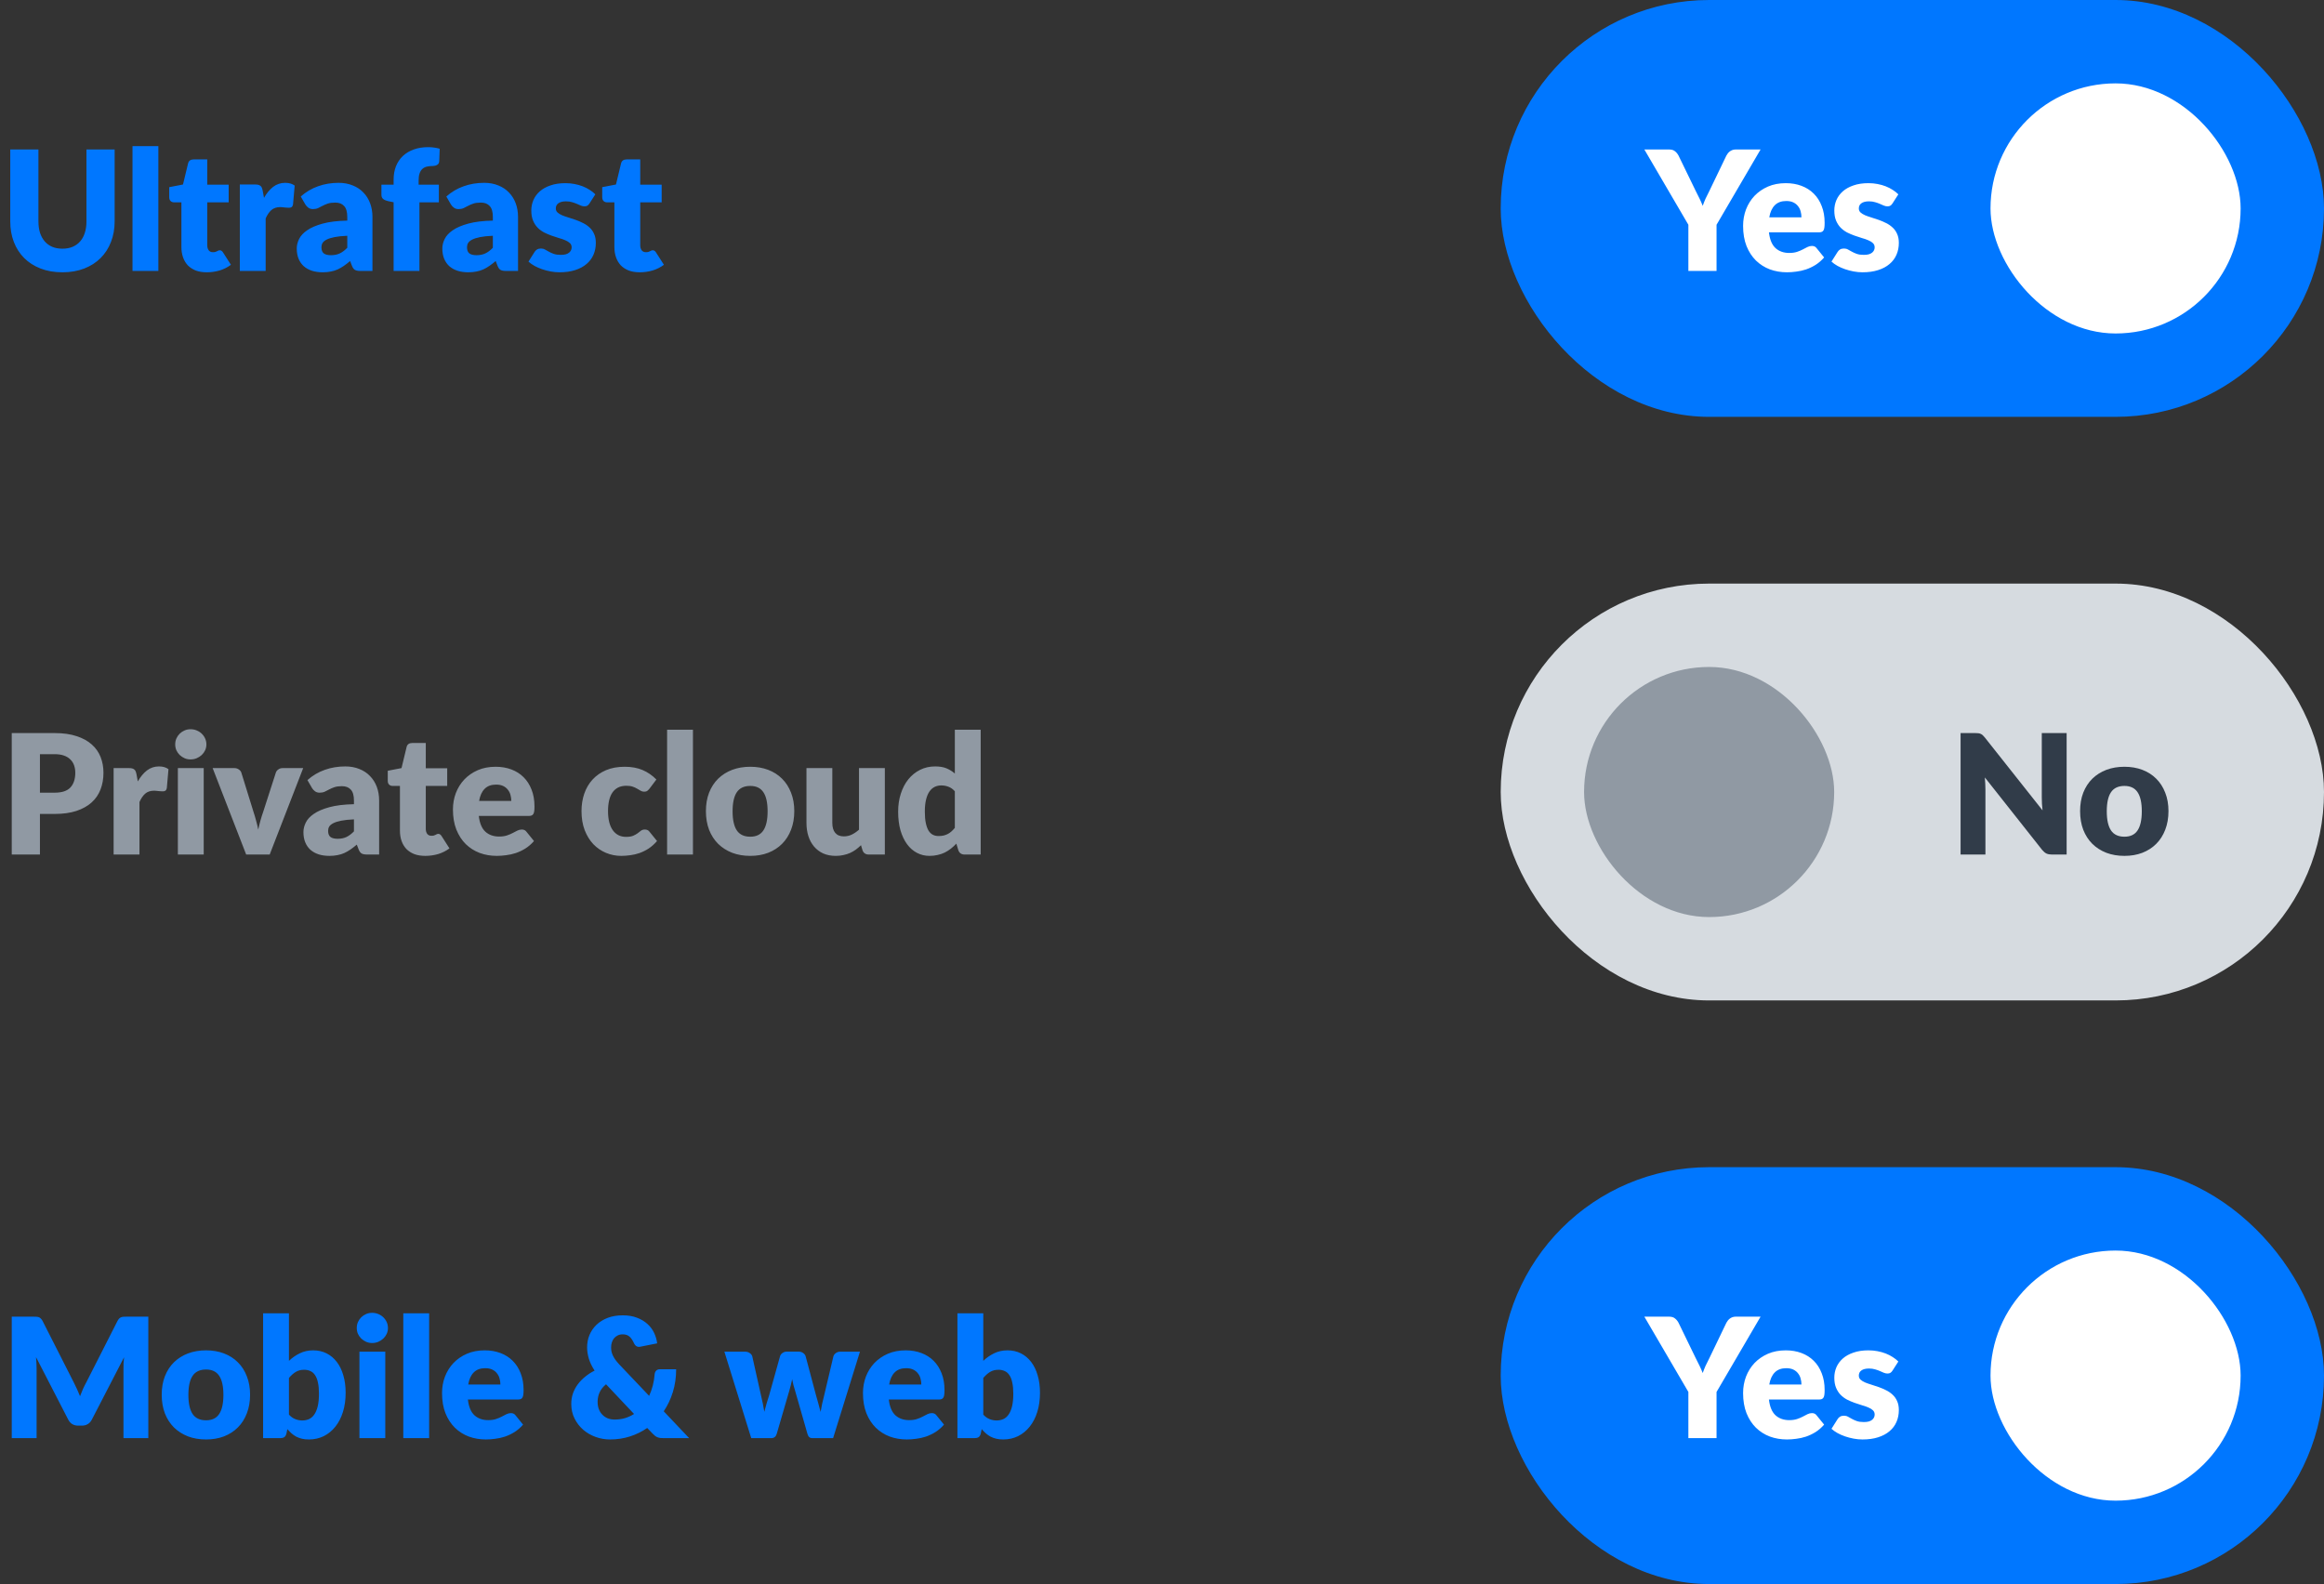
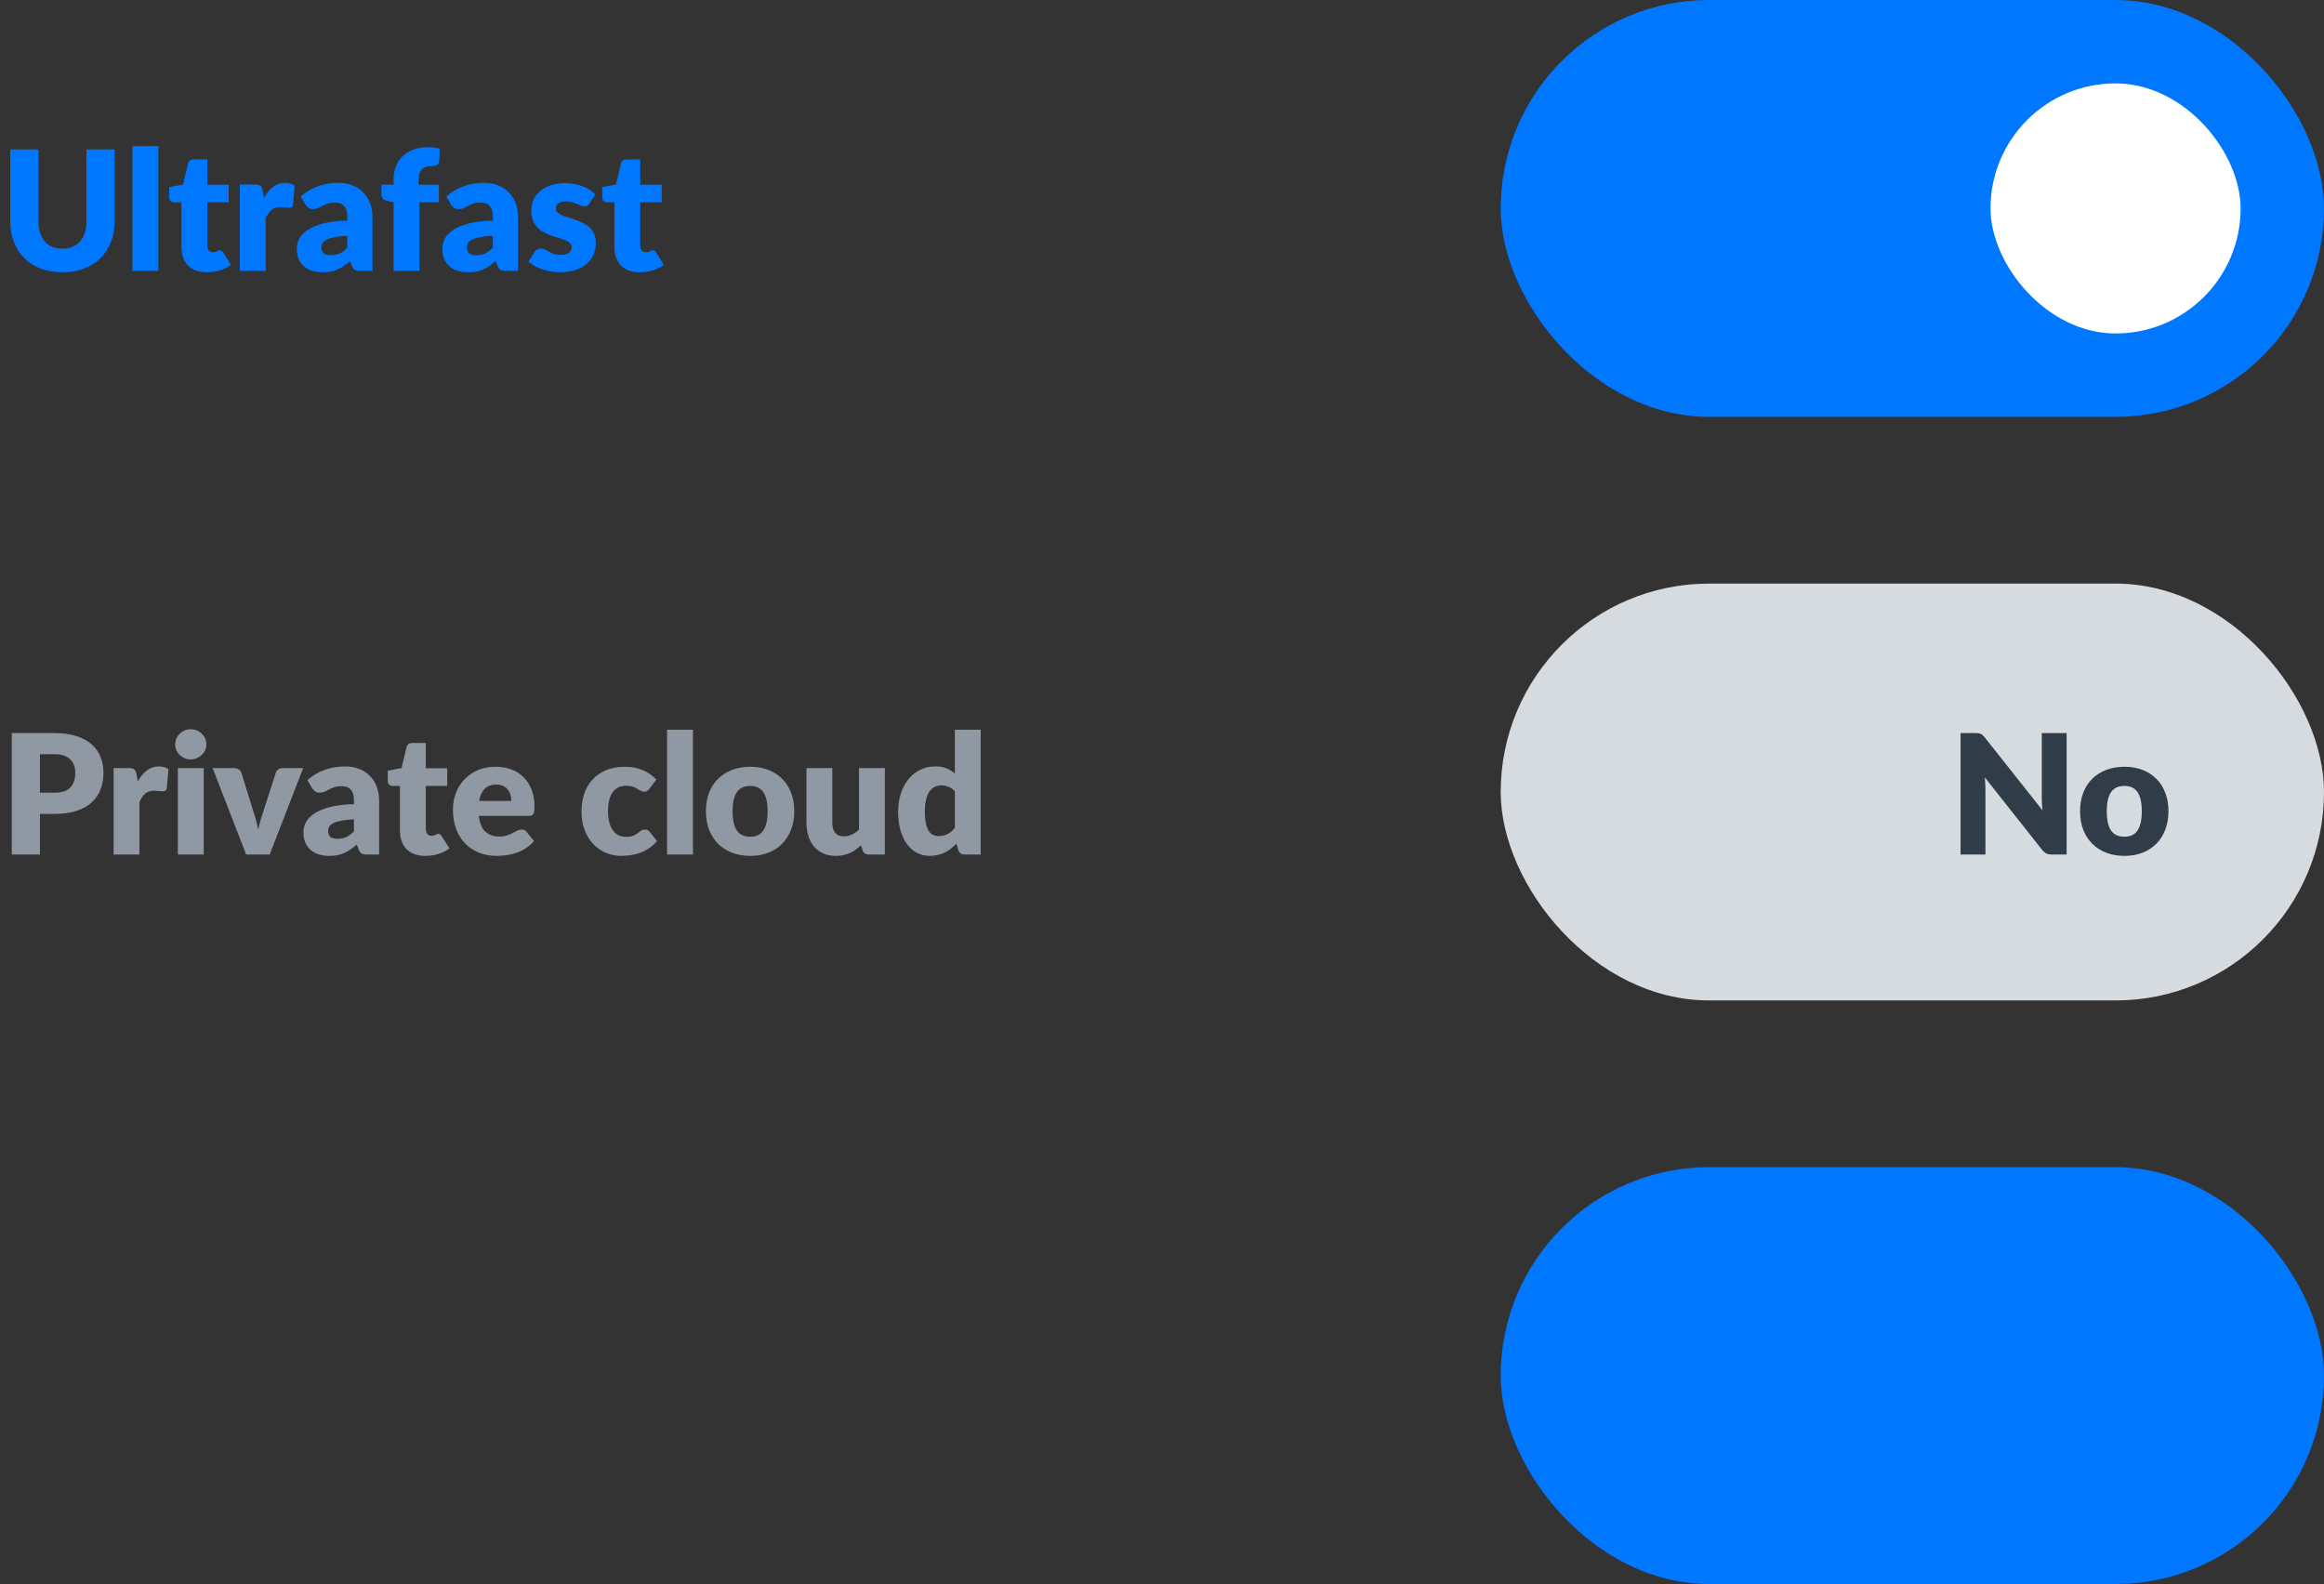
<svg xmlns="http://www.w3.org/2000/svg" width="223" height="152" viewBox="0 0 223 152" fill="none">
  <rect x="0" y="0" width="223" height="152" fill="#333333" stroke="none" />
  <g clip-path="url(#clip0_258_158)">
    <path d="M5.992 23.864C6.355 23.864 6.677 23.805 6.96 23.688C7.248 23.565 7.491 23.392 7.688 23.168C7.885 22.944 8.035 22.672 8.136 22.352C8.243 22.027 8.296 21.659 8.296 21.248V14.344H11V21.248C11 21.963 10.883 22.619 10.648 23.216C10.419 23.813 10.088 24.328 9.656 24.76C9.224 25.192 8.699 25.528 8.08 25.768C7.461 26.008 6.765 26.128 5.992 26.128C5.213 26.128 4.515 26.008 3.896 25.768C3.277 25.528 2.752 25.192 2.32 24.76C1.888 24.328 1.557 23.813 1.328 23.216C1.099 22.619 0.984 21.963 0.984 21.248V14.344H3.688V21.24C3.688 21.651 3.739 22.019 3.84 22.344C3.947 22.664 4.099 22.939 4.296 23.168C4.493 23.392 4.733 23.565 5.016 23.688C5.304 23.805 5.629 23.864 5.992 23.864ZM15.195 14.024V26H12.715V14.024H15.195ZM19.839 26.128C19.445 26.128 19.095 26.072 18.791 25.96C18.493 25.843 18.239 25.68 18.031 25.472C17.829 25.259 17.674 25.003 17.567 24.704C17.461 24.405 17.407 24.072 17.407 23.704V19.416H16.703C16.575 19.416 16.466 19.376 16.375 19.296C16.285 19.211 16.239 19.088 16.239 18.928V17.96L17.559 17.704L18.047 15.68C18.111 15.424 18.293 15.296 18.591 15.296H19.887V17.72H21.943V19.416H19.887V23.536C19.887 23.728 19.933 23.888 20.023 24.016C20.119 24.139 20.255 24.2 20.431 24.2C20.522 24.2 20.597 24.192 20.655 24.176C20.719 24.155 20.773 24.133 20.815 24.112C20.863 24.085 20.906 24.064 20.943 24.048C20.986 24.027 21.034 24.016 21.087 24.016C21.162 24.016 21.221 24.035 21.263 24.072C21.311 24.104 21.359 24.157 21.407 24.232L22.159 25.408C21.839 25.648 21.479 25.829 21.079 25.952C20.679 26.069 20.266 26.128 19.839 26.128ZM25.332 18.984C25.588 18.536 25.881 18.184 26.212 17.928C26.548 17.672 26.932 17.544 27.364 17.544C27.737 17.544 28.041 17.632 28.276 17.808L28.116 19.632C28.089 19.749 28.044 19.829 27.98 19.872C27.921 19.915 27.838 19.936 27.732 19.936C27.689 19.936 27.633 19.933 27.564 19.928C27.494 19.923 27.422 19.917 27.348 19.912C27.273 19.901 27.196 19.893 27.116 19.888C27.041 19.877 26.972 19.872 26.908 19.872C26.545 19.872 26.255 19.968 26.036 20.16C25.823 20.352 25.641 20.619 25.492 20.96V26H23.012V17.704H24.484C24.607 17.704 24.708 17.715 24.788 17.736C24.873 17.757 24.942 17.792 24.996 17.84C25.055 17.883 25.097 17.941 25.124 18.016C25.156 18.091 25.183 18.181 25.204 18.288L25.332 18.984ZM33.323 22.624C32.827 22.645 32.419 22.688 32.099 22.752C31.779 22.816 31.526 22.896 31.339 22.992C31.152 23.088 31.022 23.197 30.947 23.32C30.878 23.443 30.843 23.576 30.843 23.72C30.843 24.003 30.921 24.203 31.075 24.32C31.23 24.432 31.456 24.488 31.755 24.488C32.075 24.488 32.355 24.432 32.595 24.32C32.835 24.208 33.078 24.027 33.323 23.776V22.624ZM28.859 18.856C29.36 18.413 29.915 18.085 30.523 17.872C31.137 17.653 31.793 17.544 32.491 17.544C32.992 17.544 33.443 17.627 33.843 17.792C34.248 17.952 34.59 18.179 34.867 18.472C35.15 18.76 35.366 19.104 35.515 19.504C35.664 19.904 35.739 20.341 35.739 20.816V26H34.603C34.368 26 34.19 25.968 34.067 25.904C33.95 25.84 33.851 25.707 33.771 25.504L33.595 25.048C33.387 25.224 33.187 25.379 32.995 25.512C32.803 25.645 32.603 25.76 32.395 25.856C32.193 25.947 31.974 26.013 31.739 26.056C31.51 26.104 31.254 26.128 30.971 26.128C30.593 26.128 30.248 26.08 29.939 25.984C29.63 25.883 29.366 25.736 29.147 25.544C28.934 25.352 28.768 25.115 28.651 24.832C28.534 24.544 28.475 24.213 28.475 23.84C28.475 23.541 28.55 23.24 28.699 22.936C28.849 22.627 29.107 22.347 29.475 22.096C29.843 21.84 30.339 21.627 30.963 21.456C31.587 21.285 32.374 21.189 33.323 21.168V20.816C33.323 20.331 33.222 19.981 33.019 19.768C32.822 19.549 32.539 19.44 32.171 19.44C31.878 19.44 31.638 19.472 31.451 19.536C31.265 19.6 31.096 19.672 30.947 19.752C30.803 19.832 30.662 19.904 30.523 19.968C30.384 20.032 30.219 20.064 30.027 20.064C29.857 20.064 29.712 20.021 29.595 19.936C29.478 19.851 29.382 19.749 29.307 19.632L28.859 18.856ZM37.769 26V19.408L37.224 19.296C37.038 19.253 36.886 19.187 36.769 19.096C36.657 19.005 36.6 18.872 36.6 18.696V17.72H37.769V17.248C37.769 16.773 37.843 16.344 37.992 15.96C38.147 15.576 38.366 15.248 38.648 14.976C38.937 14.704 39.286 14.493 39.697 14.344C40.107 14.195 40.574 14.12 41.096 14.12C41.299 14.12 41.486 14.133 41.657 14.16C41.827 14.181 42.006 14.219 42.193 14.272L42.145 15.48C42.139 15.565 42.118 15.637 42.081 15.696C42.043 15.749 41.992 15.795 41.928 15.832C41.87 15.864 41.806 15.888 41.736 15.904C41.667 15.92 41.598 15.928 41.529 15.928C41.31 15.928 41.115 15.949 40.944 15.992C40.774 16.035 40.63 16.112 40.513 16.224C40.401 16.331 40.315 16.475 40.257 16.656C40.198 16.832 40.169 17.056 40.169 17.328V17.72H42.112V19.416H40.248V26H37.769ZM47.292 22.624C46.796 22.645 46.388 22.688 46.068 22.752C45.748 22.816 45.495 22.896 45.308 22.992C45.121 23.088 44.99 23.197 44.916 23.32C44.846 23.443 44.812 23.576 44.812 23.72C44.812 24.003 44.889 24.203 45.044 24.32C45.199 24.432 45.425 24.488 45.724 24.488C46.044 24.488 46.324 24.432 46.564 24.32C46.804 24.208 47.047 24.027 47.292 23.776V22.624ZM42.828 18.856C43.329 18.413 43.884 18.085 44.492 17.872C45.105 17.653 45.761 17.544 46.46 17.544C46.961 17.544 47.412 17.627 47.812 17.792C48.217 17.952 48.559 18.179 48.836 18.472C49.118 18.76 49.334 19.104 49.484 19.504C49.633 19.904 49.708 20.341 49.708 20.816V26H48.572C48.337 26 48.158 25.968 48.036 25.904C47.919 25.84 47.82 25.707 47.74 25.504L47.564 25.048C47.356 25.224 47.156 25.379 46.964 25.512C46.772 25.645 46.572 25.76 46.364 25.856C46.161 25.947 45.943 26.013 45.708 26.056C45.478 26.104 45.222 26.128 44.94 26.128C44.561 26.128 44.217 26.08 43.908 25.984C43.599 25.883 43.334 25.736 43.116 25.544C42.903 25.352 42.737 25.115 42.62 24.832C42.502 24.544 42.444 24.213 42.444 23.84C42.444 23.541 42.519 23.24 42.668 22.936C42.817 22.627 43.076 22.347 43.444 22.096C43.812 21.84 44.308 21.627 44.932 21.456C45.556 21.285 46.343 21.189 47.292 21.168V20.816C47.292 20.331 47.191 19.981 46.988 19.768C46.791 19.549 46.508 19.44 46.14 19.44C45.846 19.44 45.606 19.472 45.42 19.536C45.233 19.6 45.065 19.672 44.916 19.752C44.772 19.832 44.63 19.904 44.492 19.968C44.353 20.032 44.188 20.064 43.996 20.064C43.825 20.064 43.681 20.021 43.564 19.936C43.447 19.851 43.35 19.749 43.276 19.632L42.828 18.856ZM56.565 19.52C56.501 19.621 56.432 19.693 56.357 19.736C56.288 19.779 56.197 19.8 56.085 19.8C55.968 19.8 55.85 19.776 55.733 19.728C55.616 19.675 55.488 19.619 55.349 19.56C55.216 19.501 55.064 19.448 54.893 19.4C54.722 19.347 54.528 19.32 54.309 19.32C53.995 19.32 53.752 19.381 53.581 19.504C53.416 19.621 53.333 19.787 53.333 20C53.333 20.155 53.386 20.283 53.493 20.384C53.605 20.485 53.752 20.576 53.933 20.656C54.114 20.731 54.32 20.803 54.549 20.872C54.779 20.941 55.013 21.019 55.253 21.104C55.493 21.189 55.728 21.291 55.957 21.408C56.187 21.52 56.392 21.661 56.573 21.832C56.755 21.997 56.898 22.2 57.005 22.44C57.117 22.68 57.173 22.968 57.173 23.304C57.173 23.715 57.099 24.093 56.949 24.44C56.8 24.787 56.576 25.085 56.277 25.336C55.984 25.587 55.618 25.781 55.181 25.92C54.749 26.059 54.251 26.128 53.685 26.128C53.403 26.128 53.12 26.101 52.837 26.048C52.554 25.995 52.28 25.923 52.013 25.832C51.752 25.741 51.509 25.635 51.285 25.512C51.061 25.384 50.869 25.248 50.709 25.104L51.285 24.192C51.349 24.085 51.429 24.003 51.525 23.944C51.627 23.88 51.755 23.848 51.909 23.848C52.053 23.848 52.181 23.88 52.293 23.944C52.41 24.008 52.536 24.077 52.669 24.152C52.803 24.227 52.957 24.296 53.133 24.36C53.315 24.424 53.541 24.456 53.813 24.456C54.005 24.456 54.168 24.437 54.301 24.4C54.434 24.357 54.541 24.301 54.621 24.232C54.701 24.163 54.76 24.085 54.797 24C54.834 23.915 54.853 23.827 54.853 23.736C54.853 23.571 54.797 23.435 54.685 23.328C54.573 23.221 54.426 23.131 54.245 23.056C54.064 22.976 53.856 22.904 53.621 22.84C53.392 22.771 53.157 22.693 52.917 22.608C52.677 22.523 52.44 22.421 52.205 22.304C51.976 22.181 51.77 22.029 51.589 21.848C51.408 21.661 51.261 21.435 51.149 21.168C51.037 20.901 50.981 20.579 50.981 20.2C50.981 19.848 51.048 19.515 51.181 19.2C51.32 18.88 51.525 18.6 51.797 18.36C52.069 18.12 52.41 17.931 52.821 17.792C53.232 17.648 53.712 17.576 54.261 17.576C54.56 17.576 54.848 17.603 55.125 17.656C55.408 17.709 55.672 17.784 55.917 17.88C56.163 17.976 56.386 18.091 56.589 18.224C56.792 18.352 56.971 18.493 57.125 18.648L56.565 19.52ZM61.386 26.128C60.992 26.128 60.642 26.072 60.338 25.96C60.039 25.843 59.786 25.68 59.578 25.472C59.376 25.259 59.221 25.003 59.114 24.704C59.008 24.405 58.954 24.072 58.954 23.704V19.416H58.25C58.122 19.416 58.013 19.376 57.922 19.296C57.831 19.211 57.786 19.088 57.786 18.928V17.96L59.106 17.704L59.594 15.68C59.658 15.424 59.84 15.296 60.138 15.296H61.434V17.72H63.49V19.416H61.434V23.536C61.434 23.728 61.48 23.888 61.57 24.016C61.666 24.139 61.802 24.2 61.978 24.2C62.069 24.2 62.144 24.192 62.202 24.176C62.266 24.155 62.319 24.133 62.362 24.112C62.41 24.085 62.453 24.064 62.49 24.048C62.533 24.027 62.581 24.016 62.634 24.016C62.709 24.016 62.767 24.035 62.81 24.072C62.858 24.104 62.906 24.157 62.954 24.232L63.706 25.408C63.386 25.648 63.026 25.829 62.626 25.952C62.226 26.069 61.813 26.128 61.386 26.128Z" fill="#0077FF" />
    <rect x="144" width="79" height="40" rx="20" fill="#0077FF" />
-     <path d="M164.712 21.568V26H162.008V21.568L157.784 14.344H160.168C160.403 14.344 160.587 14.4 160.72 14.512C160.859 14.619 160.973 14.757 161.064 14.928L162.712 18.32C162.851 18.587 162.976 18.837 163.088 19.072C163.2 19.301 163.299 19.528 163.384 19.752C163.464 19.523 163.555 19.293 163.656 19.064C163.763 18.829 163.885 18.581 164.024 18.32L165.656 14.928C165.693 14.859 165.739 14.789 165.792 14.72C165.845 14.651 165.907 14.589 165.976 14.536C166.051 14.477 166.133 14.432 166.224 14.4C166.32 14.363 166.424 14.344 166.536 14.344H168.936L164.712 21.568ZM172.859 20.856C172.859 20.659 172.833 20.467 172.779 20.28C172.731 20.093 172.649 19.928 172.531 19.784C172.419 19.635 172.27 19.515 172.083 19.424C171.897 19.333 171.67 19.288 171.403 19.288C170.934 19.288 170.566 19.424 170.299 19.696C170.033 19.963 169.857 20.349 169.771 20.856H172.859ZM169.739 22.296C169.819 22.989 170.03 23.493 170.371 23.808C170.713 24.117 171.153 24.272 171.691 24.272C171.979 24.272 172.227 24.237 172.435 24.168C172.643 24.099 172.827 24.021 172.987 23.936C173.153 23.851 173.302 23.773 173.435 23.704C173.574 23.635 173.718 23.6 173.867 23.6C174.065 23.6 174.214 23.672 174.315 23.816L175.035 24.704C174.779 24.997 174.502 25.237 174.203 25.424C173.91 25.605 173.606 25.749 173.291 25.856C172.982 25.957 172.67 26.027 172.355 26.064C172.046 26.107 171.75 26.128 171.467 26.128C170.886 26.128 170.339 26.035 169.827 25.848C169.321 25.656 168.875 25.373 168.491 25C168.113 24.627 167.811 24.163 167.587 23.608C167.369 23.053 167.259 22.408 167.259 21.672C167.259 21.117 167.353 20.592 167.539 20.096C167.731 19.6 168.003 19.165 168.355 18.792C168.713 18.419 169.142 18.123 169.643 17.904C170.15 17.685 170.721 17.576 171.355 17.576C171.905 17.576 172.406 17.661 172.859 17.832C173.318 18.003 173.71 18.251 174.035 18.576C174.366 18.901 174.622 19.301 174.803 19.776C174.99 20.245 175.083 20.779 175.083 21.376C175.083 21.563 175.075 21.715 175.059 21.832C175.043 21.949 175.014 22.043 174.971 22.112C174.929 22.181 174.87 22.229 174.795 22.256C174.726 22.283 174.635 22.296 174.523 22.296H169.739ZM181.596 19.52C181.532 19.621 181.463 19.693 181.388 19.736C181.319 19.779 181.228 19.8 181.116 19.8C180.999 19.8 180.882 19.776 180.764 19.728C180.647 19.675 180.519 19.619 180.38 19.56C180.247 19.501 180.095 19.448 179.924 19.4C179.754 19.347 179.559 19.32 179.34 19.32C179.026 19.32 178.783 19.381 178.612 19.504C178.447 19.621 178.364 19.787 178.364 20C178.364 20.155 178.418 20.283 178.524 20.384C178.636 20.485 178.783 20.576 178.964 20.656C179.146 20.731 179.351 20.803 179.58 20.872C179.81 20.941 180.044 21.019 180.284 21.104C180.524 21.189 180.759 21.291 180.988 21.408C181.218 21.52 181.423 21.661 181.604 21.832C181.786 21.997 181.93 22.2 182.036 22.44C182.148 22.68 182.204 22.968 182.204 23.304C182.204 23.715 182.13 24.093 181.98 24.44C181.831 24.787 181.607 25.085 181.308 25.336C181.015 25.587 180.65 25.781 180.212 25.92C179.78 26.059 179.282 26.128 178.716 26.128C178.434 26.128 178.151 26.101 177.868 26.048C177.586 25.995 177.311 25.923 177.044 25.832C176.783 25.741 176.54 25.635 176.316 25.512C176.092 25.384 175.9 25.248 175.74 25.104L176.316 24.192C176.38 24.085 176.46 24.003 176.556 23.944C176.658 23.88 176.786 23.848 176.94 23.848C177.084 23.848 177.212 23.88 177.324 23.944C177.442 24.008 177.567 24.077 177.7 24.152C177.834 24.227 177.988 24.296 178.164 24.36C178.346 24.424 178.572 24.456 178.844 24.456C179.036 24.456 179.199 24.437 179.332 24.4C179.466 24.357 179.572 24.301 179.652 24.232C179.732 24.163 179.791 24.085 179.828 24C179.866 23.915 179.884 23.827 179.884 23.736C179.884 23.571 179.828 23.435 179.716 23.328C179.604 23.221 179.458 23.131 179.276 23.056C179.095 22.976 178.887 22.904 178.652 22.84C178.423 22.771 178.188 22.693 177.948 22.608C177.708 22.523 177.471 22.421 177.236 22.304C177.007 22.181 176.802 22.029 176.62 21.848C176.439 21.661 176.292 21.435 176.18 21.168C176.068 20.901 176.012 20.579 176.012 20.2C176.012 19.848 176.079 19.515 176.212 19.2C176.351 18.88 176.556 18.6 176.828 18.36C177.1 18.12 177.442 17.931 177.852 17.792C178.263 17.648 178.743 17.576 179.292 17.576C179.591 17.576 179.879 17.603 180.156 17.656C180.439 17.709 180.703 17.784 180.948 17.88C181.194 17.976 181.418 18.091 181.62 18.224C181.823 18.352 182.002 18.493 182.156 18.648L181.596 19.52Z" fill="white" />
    <rect x="191" y="8" width="24" height="24" rx="12" fill="white" />
    <path d="M5.24 76.064C5.944 76.064 6.451 75.896 6.76 75.56C7.069 75.224 7.224 74.755 7.224 74.152C7.224 73.885 7.184 73.643 7.104 73.424C7.024 73.205 6.901 73.019 6.736 72.864C6.576 72.704 6.371 72.581 6.12 72.496C5.875 72.411 5.581 72.368 5.24 72.368H3.832V76.064H5.24ZM5.24 70.344C6.061 70.344 6.765 70.443 7.352 70.64C7.944 70.832 8.429 71.099 8.808 71.44C9.192 71.781 9.475 72.184 9.656 72.648C9.837 73.112 9.928 73.613 9.928 74.152C9.928 74.733 9.835 75.267 9.648 75.752C9.461 76.237 9.176 76.653 8.792 77C8.408 77.347 7.92 77.619 7.328 77.816C6.741 78.008 6.045 78.104 5.24 78.104H3.832V82H1.128V70.344H5.24ZM13.223 74.984C13.479 74.536 13.772 74.184 14.102 73.928C14.438 73.672 14.822 73.544 15.255 73.544C15.628 73.544 15.932 73.632 16.166 73.808L16.006 75.632C15.98 75.749 15.934 75.829 15.87 75.872C15.812 75.915 15.729 75.936 15.623 75.936C15.58 75.936 15.524 75.933 15.454 75.928C15.385 75.923 15.313 75.917 15.239 75.912C15.164 75.901 15.086 75.893 15.007 75.888C14.932 75.877 14.863 75.872 14.799 75.872C14.436 75.872 14.145 75.968 13.927 76.16C13.713 76.352 13.532 76.619 13.383 76.96V82H10.902V73.704H12.374C12.497 73.704 12.598 73.715 12.678 73.736C12.764 73.757 12.833 73.792 12.886 73.84C12.945 73.883 12.988 73.941 13.014 74.016C13.046 74.091 13.073 74.181 13.095 74.288L13.223 74.984ZM19.548 73.704V82H17.068V73.704H19.548ZM19.804 71.432C19.804 71.629 19.764 71.816 19.684 71.992C19.604 72.163 19.494 72.315 19.356 72.448C19.217 72.576 19.055 72.68 18.868 72.76C18.686 72.835 18.492 72.872 18.284 72.872C18.081 72.872 17.892 72.835 17.716 72.76C17.54 72.68 17.383 72.576 17.244 72.448C17.11 72.315 17.004 72.163 16.924 71.992C16.849 71.816 16.812 71.629 16.812 71.432C16.812 71.229 16.849 71.04 16.924 70.864C17.004 70.688 17.11 70.533 17.244 70.4C17.383 70.267 17.54 70.163 17.716 70.088C17.892 70.013 18.081 69.976 18.284 69.976C18.492 69.976 18.686 70.013 18.868 70.088C19.055 70.163 19.217 70.267 19.356 70.4C19.494 70.533 19.604 70.688 19.684 70.864C19.764 71.04 19.804 71.229 19.804 71.432ZM29.093 73.704L25.878 82H23.622L20.405 73.704H22.47C22.645 73.704 22.792 73.747 22.91 73.832C23.032 73.912 23.115 74.013 23.157 74.136L24.309 77.856C24.411 78.16 24.499 78.456 24.573 78.744C24.654 79.032 24.723 79.32 24.782 79.608C24.899 79.032 25.061 78.448 25.27 77.856L26.47 74.136C26.512 74.013 26.592 73.912 26.709 73.832C26.827 73.747 26.965 73.704 27.125 73.704H29.093ZM33.964 78.624C33.468 78.645 33.06 78.688 32.74 78.752C32.42 78.816 32.166 78.896 31.98 78.992C31.793 79.088 31.662 79.197 31.588 79.32C31.518 79.443 31.484 79.576 31.484 79.72C31.484 80.003 31.561 80.203 31.716 80.32C31.87 80.432 32.097 80.488 32.396 80.488C32.716 80.488 32.996 80.432 33.236 80.32C33.476 80.208 33.718 80.027 33.964 79.776V78.624ZM29.5 74.856C30.001 74.413 30.556 74.085 31.164 73.872C31.777 73.653 32.433 73.544 33.132 73.544C33.633 73.544 34.084 73.627 34.484 73.792C34.889 73.952 35.23 74.179 35.508 74.472C35.79 74.76 36.006 75.104 36.156 75.504C36.305 75.904 36.38 76.341 36.38 76.816V82H35.244C35.009 82 34.83 81.968 34.708 81.904C34.59 81.84 34.492 81.707 34.412 81.504L34.236 81.048C34.028 81.224 33.828 81.379 33.636 81.512C33.444 81.645 33.244 81.76 33.036 81.856C32.833 81.947 32.614 82.013 32.38 82.056C32.15 82.104 31.894 82.128 31.612 82.128C31.233 82.128 30.889 82.08 30.58 81.984C30.27 81.883 30.006 81.736 29.788 81.544C29.574 81.352 29.409 81.115 29.292 80.832C29.174 80.544 29.116 80.213 29.116 79.84C29.116 79.541 29.19 79.24 29.34 78.936C29.489 78.627 29.748 78.347 30.116 78.096C30.484 77.84 30.98 77.627 31.604 77.456C32.228 77.285 33.014 77.189 33.964 77.168V76.816C33.964 76.331 33.862 75.981 33.66 75.768C33.462 75.549 33.18 75.44 32.812 75.44C32.518 75.44 32.278 75.472 32.092 75.536C31.905 75.6 31.737 75.672 31.588 75.752C31.444 75.832 31.302 75.904 31.164 75.968C31.025 76.032 30.86 76.064 30.668 76.064C30.497 76.064 30.353 76.021 30.236 75.936C30.118 75.851 30.022 75.749 29.948 75.632L29.5 74.856ZM40.808 82.128C40.413 82.128 40.064 82.072 39.76 81.96C39.461 81.843 39.208 81.68 39 81.472C38.797 81.259 38.643 81.003 38.536 80.704C38.429 80.405 38.376 80.072 38.376 79.704V75.416H37.672C37.544 75.416 37.435 75.376 37.344 75.296C37.253 75.211 37.208 75.088 37.208 74.928V73.96L38.528 73.704L39.016 71.68C39.08 71.424 39.261 71.296 39.56 71.296H40.856V73.72H42.912V75.416H40.856V79.536C40.856 79.728 40.901 79.888 40.992 80.016C41.088 80.139 41.224 80.2 41.4 80.2C41.491 80.2 41.565 80.192 41.624 80.176C41.688 80.155 41.741 80.133 41.784 80.112C41.832 80.085 41.875 80.064 41.912 80.048C41.955 80.027 42.003 80.016 42.056 80.016C42.131 80.016 42.189 80.035 42.232 80.072C42.28 80.104 42.328 80.157 42.376 80.232L43.128 81.408C42.808 81.648 42.448 81.829 42.048 81.952C41.648 82.069 41.235 82.128 40.808 82.128ZM49.062 76.856C49.062 76.659 49.036 76.467 48.983 76.28C48.934 76.093 48.852 75.928 48.734 75.784C48.623 75.635 48.473 75.515 48.286 75.424C48.1 75.333 47.873 75.288 47.606 75.288C47.137 75.288 46.769 75.424 46.502 75.696C46.236 75.963 46.06 76.349 45.974 76.856H49.062ZM45.943 78.296C46.023 78.989 46.233 79.493 46.575 79.808C46.916 80.117 47.356 80.272 47.895 80.272C48.182 80.272 48.431 80.237 48.639 80.168C48.846 80.099 49.031 80.021 49.191 79.936C49.356 79.851 49.505 79.773 49.639 79.704C49.777 79.635 49.921 79.6 50.071 79.6C50.268 79.6 50.417 79.672 50.519 79.816L51.239 80.704C50.983 80.997 50.705 81.237 50.407 81.424C50.113 81.605 49.809 81.749 49.495 81.856C49.185 81.957 48.873 82.027 48.559 82.064C48.249 82.107 47.953 82.128 47.67 82.128C47.089 82.128 46.542 82.035 46.031 81.848C45.524 81.656 45.078 81.373 44.694 81C44.316 80.627 44.014 80.163 43.791 79.608C43.572 79.053 43.462 78.408 43.462 77.672C43.462 77.117 43.556 76.592 43.742 76.096C43.934 75.6 44.206 75.165 44.559 74.792C44.916 74.419 45.345 74.123 45.846 73.904C46.353 73.685 46.924 73.576 47.559 73.576C48.108 73.576 48.609 73.661 49.062 73.832C49.521 74.003 49.913 74.251 50.239 74.576C50.569 74.901 50.825 75.301 51.007 75.776C51.193 76.245 51.286 76.779 51.286 77.376C51.286 77.563 51.279 77.715 51.263 77.832C51.246 77.949 51.217 78.043 51.175 78.112C51.132 78.181 51.073 78.229 50.998 78.256C50.929 78.283 50.839 78.296 50.727 78.296H45.943ZM62.327 75.672C62.252 75.763 62.18 75.835 62.111 75.888C62.041 75.941 61.943 75.968 61.815 75.968C61.692 75.968 61.58 75.939 61.479 75.88C61.383 75.821 61.273 75.757 61.151 75.688C61.028 75.613 60.884 75.547 60.719 75.488C60.553 75.429 60.348 75.4 60.103 75.4C59.799 75.4 59.535 75.456 59.311 75.568C59.092 75.68 58.911 75.84 58.767 76.048C58.623 76.256 58.516 76.512 58.447 76.816C58.377 77.115 58.343 77.453 58.343 77.832C58.343 78.627 58.495 79.237 58.799 79.664C59.108 80.091 59.532 80.304 60.071 80.304C60.359 80.304 60.585 80.269 60.751 80.2C60.921 80.125 61.065 80.045 61.183 79.96C61.3 79.869 61.407 79.787 61.503 79.712C61.604 79.637 61.729 79.6 61.879 79.6C62.076 79.6 62.225 79.672 62.327 79.816L63.047 80.704C62.791 80.997 62.521 81.237 62.239 81.424C61.956 81.605 61.665 81.749 61.367 81.856C61.073 81.957 60.777 82.027 60.479 82.064C60.18 82.107 59.889 82.128 59.607 82.128C59.1 82.128 58.615 82.032 58.151 81.84C57.692 81.648 57.287 81.371 56.935 81.008C56.588 80.64 56.311 80.189 56.103 79.656C55.9 79.123 55.799 78.515 55.799 77.832C55.799 77.235 55.887 76.677 56.063 76.16C56.244 75.637 56.508 75.187 56.855 74.808C57.207 74.424 57.639 74.123 58.151 73.904C58.668 73.685 59.265 73.576 59.943 73.576C60.593 73.576 61.164 73.68 61.655 73.888C62.145 74.096 62.588 74.4 62.983 74.8L62.327 75.672ZM66.492 70.024V82H64.012V70.024H66.492ZM71.992 73.576C72.621 73.576 73.195 73.675 73.712 73.872C74.23 74.069 74.672 74.352 75.04 74.72C75.413 75.088 75.701 75.536 75.904 76.064C76.112 76.587 76.216 77.176 76.216 77.832C76.216 78.493 76.112 79.091 75.904 79.624C75.701 80.152 75.413 80.603 75.04 80.976C74.672 81.344 74.23 81.629 73.712 81.832C73.195 82.029 72.621 82.128 71.992 82.128C71.358 82.128 70.779 82.029 70.256 81.832C69.739 81.629 69.291 81.344 68.912 80.976C68.539 80.603 68.248 80.152 68.04 79.624C67.838 79.091 67.736 78.493 67.736 77.832C67.736 77.176 67.838 76.587 68.04 76.064C68.248 75.536 68.539 75.088 68.912 74.72C69.291 74.352 69.739 74.069 70.256 73.872C70.779 73.675 71.358 73.576 71.992 73.576ZM71.992 80.288C72.563 80.288 72.981 80.088 73.248 79.688C73.52 79.283 73.656 78.669 73.656 77.848C73.656 77.027 73.52 76.416 73.248 76.016C72.981 75.616 72.563 75.416 71.992 75.416C71.406 75.416 70.976 75.616 70.704 76.016C70.432 76.416 70.296 77.027 70.296 77.848C70.296 78.669 70.432 79.283 70.704 79.688C70.976 80.088 71.406 80.288 71.992 80.288ZM84.905 73.704V82H83.369C83.06 82 82.857 81.861 82.761 81.584L82.617 81.104C82.457 81.259 82.292 81.4 82.121 81.528C81.95 81.651 81.766 81.757 81.569 81.848C81.377 81.933 81.166 82 80.937 82.048C80.713 82.101 80.468 82.128 80.201 82.128C79.748 82.128 79.345 82.051 78.993 81.896C78.646 81.736 78.353 81.515 78.113 81.232C77.873 80.949 77.692 80.616 77.569 80.232C77.446 79.848 77.385 79.427 77.385 78.968V73.704H79.865V78.968C79.865 79.379 79.958 79.696 80.145 79.92C80.332 80.144 80.606 80.256 80.969 80.256C81.241 80.256 81.494 80.2 81.729 80.088C81.969 79.971 82.201 79.813 82.425 79.616V73.704H84.905ZM91.622 75.928C91.435 75.72 91.233 75.576 91.014 75.496C90.795 75.411 90.566 75.368 90.326 75.368C90.097 75.368 89.886 75.413 89.694 75.504C89.502 75.595 89.334 75.741 89.19 75.944C89.051 76.141 88.942 76.4 88.862 76.72C88.782 77.04 88.742 77.427 88.742 77.88C88.742 78.317 88.774 78.685 88.838 78.984C88.902 79.283 88.99 79.525 89.102 79.712C89.219 79.893 89.358 80.024 89.518 80.104C89.678 80.184 89.857 80.224 90.054 80.224C90.235 80.224 90.398 80.208 90.542 80.176C90.691 80.139 90.827 80.088 90.95 80.024C91.073 79.96 91.187 79.88 91.294 79.784C91.406 79.683 91.515 79.568 91.622 79.44V75.928ZM94.102 70.024V82H92.566C92.257 82 92.054 81.861 91.958 81.584L91.766 80.952C91.601 81.128 91.427 81.288 91.246 81.432C91.065 81.576 90.867 81.701 90.654 81.808C90.446 81.909 90.219 81.987 89.974 82.04C89.734 82.099 89.473 82.128 89.19 82.128C88.758 82.128 88.358 82.032 87.99 81.84C87.622 81.648 87.305 81.371 87.038 81.008C86.771 80.645 86.561 80.203 86.406 79.68C86.257 79.152 86.182 78.552 86.182 77.88C86.182 77.261 86.267 76.688 86.438 76.16C86.609 75.627 86.849 75.168 87.158 74.784C87.473 74.395 87.849 74.091 88.286 73.872C88.723 73.653 89.206 73.544 89.734 73.544C90.166 73.544 90.529 73.605 90.822 73.728C91.115 73.851 91.382 74.016 91.622 74.224V70.024H94.102Z" fill="#9099A3" />
    <rect x="144" y="56" width="79" height="40" rx="20" fill="#D6DBE0" />
-     <rect x="152" y="64" width="24" height="24" rx="12" fill="#9099A3" />
    <path d="M198.304 70.344V82H196.896C196.688 82 196.512 81.968 196.368 81.904C196.229 81.835 196.091 81.717 195.952 81.552L190.456 74.6C190.477 74.808 190.491 75.011 190.496 75.208C190.507 75.4 190.512 75.581 190.512 75.752V82H188.128V70.344H189.552C189.669 70.344 189.768 70.349 189.848 70.36C189.928 70.371 190 70.392 190.064 70.424C190.128 70.451 190.189 70.491 190.248 70.544C190.307 70.597 190.373 70.669 190.448 70.76L195.992 77.76C195.965 77.536 195.947 77.32 195.936 77.112C195.925 76.899 195.92 76.699 195.92 76.512V70.344H198.304ZM203.852 73.576C204.481 73.576 205.054 73.675 205.572 73.872C206.089 74.069 206.532 74.352 206.9 74.72C207.273 75.088 207.561 75.536 207.764 76.064C207.972 76.587 208.076 77.176 208.076 77.832C208.076 78.493 207.972 79.091 207.764 79.624C207.561 80.152 207.273 80.603 206.9 80.976C206.532 81.344 206.089 81.629 205.572 81.832C205.054 82.029 204.481 82.128 203.852 82.128C203.217 82.128 202.638 82.029 202.116 81.832C201.598 81.629 201.15 81.344 200.772 80.976C200.398 80.603 200.108 80.152 199.9 79.624C199.697 79.091 199.596 78.493 199.596 77.832C199.596 77.176 199.697 76.587 199.9 76.064C200.108 75.536 200.398 75.088 200.772 74.72C201.15 74.352 201.598 74.069 202.116 73.872C202.638 73.675 203.217 73.576 203.852 73.576ZM203.852 80.288C204.422 80.288 204.841 80.088 205.108 79.688C205.38 79.283 205.516 78.669 205.516 77.848C205.516 77.027 205.38 76.416 205.108 76.016C204.841 75.616 204.422 75.416 203.852 75.416C203.265 75.416 202.836 75.616 202.564 76.016C202.292 76.416 202.156 77.027 202.156 77.848C202.156 78.669 202.292 79.283 202.564 79.688C202.836 80.088 203.265 80.288 203.852 80.288Z" fill="#313C49" />
-     <path d="M14.232 126.344V138H11.848V131.296C11.848 131.141 11.851 130.973 11.856 130.792C11.867 130.611 11.883 130.427 11.904 130.24L8.808 136.232C8.712 136.419 8.581 136.56 8.416 136.656C8.256 136.752 8.072 136.8 7.864 136.8H7.496C7.288 136.8 7.101 136.752 6.936 136.656C6.776 136.56 6.648 136.419 6.552 136.232L3.456 130.224C3.472 130.416 3.485 130.605 3.496 130.792C3.507 130.973 3.512 131.141 3.512 131.296V138H1.128V126.344H3.192C3.309 126.344 3.411 126.347 3.496 126.352C3.587 126.357 3.667 126.373 3.736 126.4C3.805 126.427 3.867 126.469 3.92 126.528C3.979 126.581 4.035 126.659 4.088 126.76L7.088 132.672C7.195 132.875 7.296 133.085 7.392 133.304C7.493 133.523 7.589 133.747 7.68 133.976C7.771 133.741 7.864 133.512 7.96 133.288C8.061 133.064 8.168 132.851 8.28 132.648L11.272 126.76C11.325 126.659 11.379 126.581 11.432 126.528C11.491 126.469 11.555 126.427 11.624 126.4C11.693 126.373 11.771 126.357 11.856 126.352C11.947 126.347 12.051 126.344 12.168 126.344H14.232ZM19.773 129.576C20.403 129.576 20.976 129.675 21.493 129.872C22.011 130.069 22.453 130.352 22.821 130.72C23.195 131.088 23.483 131.536 23.685 132.064C23.893 132.587 23.997 133.176 23.997 133.832C23.997 134.493 23.893 135.091 23.685 135.624C23.483 136.152 23.195 136.603 22.821 136.976C22.453 137.344 22.011 137.629 21.493 137.832C20.976 138.029 20.403 138.128 19.773 138.128C19.139 138.128 18.56 138.029 18.037 137.832C17.52 137.629 17.072 137.344 16.693 136.976C16.32 136.603 16.029 136.152 15.821 135.624C15.619 135.091 15.517 134.493 15.517 133.832C15.517 133.176 15.619 132.587 15.821 132.064C16.029 131.536 16.32 131.088 16.693 130.72C17.072 130.352 17.52 130.069 18.037 129.872C18.56 129.675 19.139 129.576 19.773 129.576ZM19.773 136.288C20.344 136.288 20.763 136.088 21.029 135.688C21.301 135.283 21.437 134.669 21.437 133.848C21.437 133.027 21.301 132.416 21.029 132.016C20.763 131.616 20.344 131.416 19.773 131.416C19.187 131.416 18.757 131.616 18.485 132.016C18.213 132.416 18.077 133.027 18.077 133.848C18.077 134.669 18.213 135.283 18.485 135.688C18.757 136.088 19.187 136.288 19.773 136.288ZM27.726 135.744C27.913 135.947 28.116 136.091 28.334 136.176C28.553 136.261 28.774 136.304 28.998 136.304C29.233 136.304 29.449 136.261 29.646 136.176C29.844 136.085 30.012 135.941 30.15 135.744C30.294 135.541 30.406 135.277 30.486 134.952C30.566 134.621 30.606 134.216 30.606 133.736C30.606 133.32 30.574 132.968 30.51 132.68C30.452 132.387 30.361 132.149 30.238 131.968C30.121 131.781 29.972 131.648 29.79 131.568C29.614 131.483 29.412 131.44 29.182 131.44C28.878 131.44 28.614 131.507 28.39 131.64C28.166 131.773 27.945 131.968 27.726 132.224V135.744ZM27.726 130.584C28.046 130.28 28.396 130.037 28.774 129.856C29.158 129.669 29.585 129.576 30.054 129.576C30.524 129.576 30.95 129.672 31.334 129.864C31.718 130.056 32.046 130.331 32.318 130.688C32.59 131.04 32.798 131.467 32.942 131.968C33.092 132.469 33.166 133.029 33.166 133.648C33.166 134.32 33.081 134.931 32.91 135.48C32.74 136.029 32.497 136.501 32.182 136.896C31.873 137.285 31.502 137.589 31.07 137.808C30.638 138.021 30.161 138.128 29.638 138.128C29.388 138.128 29.164 138.104 28.966 138.056C28.769 138.008 28.588 137.941 28.422 137.856C28.257 137.765 28.105 137.659 27.966 137.536C27.833 137.413 27.702 137.28 27.574 137.136L27.486 137.552C27.444 137.723 27.374 137.84 27.278 137.904C27.182 137.968 27.054 138 26.894 138H25.246V126.024H27.726V130.584ZM36.97 129.704V138H34.49V129.704H36.97ZM37.226 127.432C37.226 127.629 37.186 127.816 37.106 127.992C37.026 128.163 36.916 128.315 36.778 128.448C36.639 128.576 36.476 128.68 36.29 128.76C36.108 128.835 35.914 128.872 35.706 128.872C35.503 128.872 35.314 128.835 35.138 128.76C34.962 128.68 34.804 128.576 34.666 128.448C34.532 128.315 34.426 128.163 34.346 127.992C34.271 127.816 34.234 127.629 34.234 127.432C34.234 127.229 34.271 127.04 34.346 126.864C34.426 126.688 34.532 126.533 34.666 126.4C34.804 126.267 34.962 126.163 35.138 126.088C35.314 126.013 35.503 125.976 35.706 125.976C35.914 125.976 36.108 126.013 36.29 126.088C36.476 126.163 36.639 126.267 36.778 126.4C36.916 126.533 37.026 126.688 37.106 126.864C37.186 127.04 37.226 127.229 37.226 127.432ZM41.179 126.024V138H38.699V126.024H41.179ZM48.016 132.856C48.016 132.659 47.989 132.467 47.936 132.28C47.888 132.093 47.805 131.928 47.688 131.784C47.576 131.635 47.426 131.515 47.24 131.424C47.053 131.333 46.826 131.288 46.56 131.288C46.09 131.288 45.722 131.424 45.456 131.696C45.189 131.963 45.013 132.349 44.928 132.856H48.016ZM44.896 134.296C44.976 134.989 45.186 135.493 45.528 135.808C45.869 136.117 46.309 136.272 46.848 136.272C47.136 136.272 47.384 136.237 47.592 136.168C47.8 136.099 47.984 136.021 48.144 135.936C48.309 135.851 48.458 135.773 48.592 135.704C48.73 135.635 48.874 135.6 49.024 135.6C49.221 135.6 49.37 135.672 49.472 135.816L50.192 136.704C49.936 136.997 49.658 137.237 49.36 137.424C49.066 137.605 48.762 137.749 48.448 137.856C48.138 137.957 47.826 138.027 47.512 138.064C47.202 138.107 46.906 138.128 46.624 138.128C46.042 138.128 45.496 138.035 44.984 137.848C44.477 137.656 44.032 137.373 43.648 137C43.269 136.627 42.968 136.163 42.744 135.608C42.525 135.053 42.416 134.408 42.416 133.672C42.416 133.117 42.509 132.592 42.696 132.096C42.888 131.6 43.16 131.165 43.512 130.792C43.869 130.419 44.298 130.123 44.8 129.904C45.306 129.685 45.877 129.576 46.512 129.576C47.061 129.576 47.562 129.661 48.016 129.832C48.474 130.003 48.866 130.251 49.192 130.576C49.522 130.901 49.778 131.301 49.96 131.776C50.146 132.245 50.24 132.779 50.24 133.376C50.24 133.563 50.232 133.715 50.216 133.832C50.2 133.949 50.17 134.043 50.128 134.112C50.085 134.181 50.026 134.229 49.952 134.256C49.882 134.283 49.792 134.296 49.68 134.296H44.896ZM58.152 132.832C57.858 133.077 57.65 133.341 57.528 133.624C57.405 133.901 57.344 134.197 57.344 134.512C57.344 134.768 57.381 135 57.456 135.208C57.536 135.416 57.648 135.595 57.792 135.744C57.936 135.893 58.106 136.011 58.304 136.096C58.506 136.176 58.73 136.216 58.976 136.216C59.333 136.216 59.666 136.171 59.976 136.08C60.285 135.984 60.573 135.851 60.84 135.68L58.152 132.832ZM66.128 138H63.68C63.557 138 63.448 137.995 63.352 137.984C63.256 137.968 63.165 137.944 63.08 137.912C63 137.88 62.922 137.835 62.848 137.776C62.773 137.717 62.693 137.643 62.608 137.552L62.104 137.024C61.597 137.376 61.042 137.648 60.44 137.84C59.842 138.032 59.205 138.128 58.528 138.128C58.064 138.128 57.608 138.048 57.16 137.888C56.717 137.728 56.322 137.501 55.976 137.208C55.629 136.909 55.349 136.549 55.136 136.128C54.922 135.707 54.816 135.235 54.816 134.712C54.816 134.36 54.869 134.027 54.976 133.712C55.088 133.397 55.242 133.107 55.44 132.84C55.642 132.568 55.88 132.323 56.152 132.104C56.424 131.88 56.725 131.685 57.056 131.52C56.8 131.131 56.616 130.749 56.504 130.376C56.392 130.003 56.336 129.64 56.336 129.288C56.336 128.872 56.41 128.48 56.56 128.112C56.714 127.739 56.936 127.413 57.224 127.136C57.517 126.853 57.874 126.629 58.296 126.464C58.722 126.299 59.21 126.216 59.76 126.216C60.277 126.216 60.733 126.293 61.128 126.448C61.522 126.597 61.856 126.797 62.128 127.048C62.4 127.293 62.613 127.579 62.768 127.904C62.922 128.229 63.018 128.563 63.056 128.904L61.456 129.224C61.173 129.288 60.965 129.176 60.832 128.888C60.709 128.611 60.565 128.4 60.4 128.256C60.24 128.112 60.026 128.04 59.76 128.04C59.573 128.04 59.41 128.075 59.272 128.144C59.133 128.213 59.016 128.304 58.92 128.416C58.829 128.528 58.76 128.659 58.712 128.808C58.664 128.957 58.64 129.112 58.64 129.272C58.64 129.411 58.65 129.544 58.672 129.672C58.698 129.795 58.741 129.923 58.8 130.056C58.858 130.184 58.936 130.317 59.032 130.456C59.133 130.595 59.258 130.747 59.408 130.912L62.288 133.944C62.432 133.629 62.549 133.299 62.64 132.952C62.73 132.6 62.789 132.24 62.816 131.872C62.832 131.723 62.882 131.605 62.968 131.52C63.053 131.435 63.168 131.392 63.312 131.392H64.88C64.88 132.165 64.776 132.891 64.568 133.568C64.36 134.245 64.066 134.864 63.688 135.424L66.128 138ZM82.517 129.704L79.941 138H77.925C77.818 138 77.727 137.968 77.653 137.904C77.578 137.84 77.519 137.733 77.477 137.584L76.293 133.448C76.234 133.261 76.181 133.077 76.133 132.896C76.09 132.715 76.05 132.531 76.013 132.344C75.975 132.531 75.933 132.717 75.885 132.904C75.842 133.091 75.791 133.277 75.733 133.464L74.533 137.584C74.453 137.861 74.277 138 74.005 138H72.085L69.509 129.704H71.493C71.669 129.704 71.815 129.747 71.933 129.832C72.055 129.912 72.138 130.013 72.181 130.136L73.013 133.856C73.082 134.139 73.143 134.413 73.197 134.68C73.25 134.941 73.298 135.205 73.341 135.472C73.41 135.205 73.482 134.941 73.557 134.68C73.637 134.413 73.722 134.139 73.813 133.856L74.853 130.128C74.895 130.005 74.975 129.904 75.093 129.824C75.21 129.739 75.349 129.696 75.509 129.696H76.613C76.789 129.696 76.935 129.739 77.053 129.824C77.175 129.904 77.258 130.005 77.301 130.128L78.293 133.856C78.373 134.139 78.45 134.413 78.525 134.68C78.605 134.947 78.677 135.216 78.741 135.488C78.783 135.221 78.834 134.955 78.893 134.688C78.951 134.421 79.018 134.144 79.093 133.856L79.973 130.136C80.015 130.013 80.095 129.912 80.213 129.832C80.33 129.747 80.469 129.704 80.629 129.704H82.517ZM88.406 132.856C88.406 132.659 88.38 132.467 88.326 132.28C88.278 132.093 88.196 131.928 88.078 131.784C87.966 131.635 87.817 131.515 87.63 131.424C87.444 131.333 87.217 131.288 86.95 131.288C86.481 131.288 86.113 131.424 85.846 131.696C85.58 131.963 85.404 132.349 85.318 132.856H88.406ZM85.286 134.296C85.366 134.989 85.577 135.493 85.918 135.808C86.26 136.117 86.7 136.272 87.238 136.272C87.526 136.272 87.774 136.237 87.982 136.168C88.19 136.099 88.374 136.021 88.534 135.936C88.7 135.851 88.849 135.773 88.982 135.704C89.121 135.635 89.265 135.6 89.414 135.6C89.612 135.6 89.761 135.672 89.862 135.816L90.582 136.704C90.326 136.997 90.049 137.237 89.75 137.424C89.457 137.605 89.153 137.749 88.838 137.856C88.529 137.957 88.217 138.027 87.902 138.064C87.593 138.107 87.297 138.128 87.014 138.128C86.433 138.128 85.886 138.035 85.374 137.848C84.868 137.656 84.422 137.373 84.038 137C83.66 136.627 83.358 136.163 83.134 135.608C82.916 135.053 82.806 134.408 82.806 133.672C82.806 133.117 82.9 132.592 83.086 132.096C83.278 131.6 83.55 131.165 83.902 130.792C84.26 130.419 84.689 130.123 85.19 129.904C85.697 129.685 86.268 129.576 86.902 129.576C87.452 129.576 87.953 129.661 88.406 129.832C88.865 130.003 89.257 130.251 89.582 130.576C89.913 130.901 90.169 131.301 90.35 131.776C90.537 132.245 90.63 132.779 90.63 133.376C90.63 133.563 90.622 133.715 90.606 133.832C90.59 133.949 90.561 134.043 90.518 134.112C90.476 134.181 90.417 134.229 90.342 134.256C90.273 134.283 90.182 134.296 90.07 134.296H85.286ZM94.351 135.744C94.538 135.947 94.741 136.091 94.959 136.176C95.178 136.261 95.399 136.304 95.623 136.304C95.858 136.304 96.074 136.261 96.271 136.176C96.469 136.085 96.637 135.941 96.775 135.744C96.919 135.541 97.031 135.277 97.111 134.952C97.191 134.621 97.231 134.216 97.231 133.736C97.231 133.32 97.199 132.968 97.135 132.68C97.077 132.387 96.986 132.149 96.863 131.968C96.746 131.781 96.597 131.648 96.415 131.568C96.239 131.483 96.037 131.44 95.807 131.44C95.503 131.44 95.239 131.507 95.015 131.64C94.791 131.773 94.57 131.968 94.351 132.224V135.744ZM94.351 130.584C94.671 130.28 95.021 130.037 95.399 129.856C95.783 129.669 96.21 129.576 96.679 129.576C97.149 129.576 97.575 129.672 97.959 129.864C98.343 130.056 98.671 130.331 98.943 130.688C99.215 131.04 99.423 131.467 99.567 131.968C99.717 132.469 99.791 133.029 99.791 133.648C99.791 134.32 99.706 134.931 99.535 135.48C99.365 136.029 99.122 136.501 98.807 136.896C98.498 137.285 98.127 137.589 97.695 137.808C97.263 138.021 96.786 138.128 96.263 138.128C96.013 138.128 95.789 138.104 95.591 138.056C95.394 138.008 95.213 137.941 95.047 137.856C94.882 137.765 94.73 137.659 94.591 137.536C94.458 137.413 94.327 137.28 94.199 137.136L94.111 137.552C94.069 137.723 93.999 137.84 93.903 137.904C93.807 137.968 93.679 138 93.519 138H91.871V126.024H94.351V130.584Z" fill="#0077FF" />
    <rect x="144" y="112" width="79" height="40" rx="20" fill="#0077FF" />
-     <path d="M164.712 133.568V138H162.008V133.568L157.784 126.344H160.168C160.403 126.344 160.587 126.4 160.72 126.512C160.859 126.619 160.973 126.757 161.064 126.928L162.712 130.32C162.851 130.587 162.976 130.837 163.088 131.072C163.2 131.301 163.299 131.528 163.384 131.752C163.464 131.523 163.555 131.293 163.656 131.064C163.763 130.829 163.885 130.581 164.024 130.32L165.656 126.928C165.693 126.859 165.739 126.789 165.792 126.72C165.845 126.651 165.907 126.589 165.976 126.536C166.051 126.477 166.133 126.432 166.224 126.4C166.32 126.363 166.424 126.344 166.536 126.344H168.936L164.712 133.568ZM172.859 132.856C172.859 132.659 172.833 132.467 172.779 132.28C172.731 132.093 172.649 131.928 172.531 131.784C172.419 131.635 172.27 131.515 172.083 131.424C171.897 131.333 171.67 131.288 171.403 131.288C170.934 131.288 170.566 131.424 170.299 131.696C170.033 131.963 169.857 132.349 169.771 132.856H172.859ZM169.739 134.296C169.819 134.989 170.03 135.493 170.371 135.808C170.713 136.117 171.153 136.272 171.691 136.272C171.979 136.272 172.227 136.237 172.435 136.168C172.643 136.099 172.827 136.021 172.987 135.936C173.153 135.851 173.302 135.773 173.435 135.704C173.574 135.635 173.718 135.6 173.867 135.6C174.065 135.6 174.214 135.672 174.315 135.816L175.035 136.704C174.779 136.997 174.502 137.237 174.203 137.424C173.91 137.605 173.606 137.749 173.291 137.856C172.982 137.957 172.67 138.027 172.355 138.064C172.046 138.107 171.75 138.128 171.467 138.128C170.886 138.128 170.339 138.035 169.827 137.848C169.321 137.656 168.875 137.373 168.491 137C168.113 136.627 167.811 136.163 167.587 135.608C167.369 135.053 167.259 134.408 167.259 133.672C167.259 133.117 167.353 132.592 167.539 132.096C167.731 131.6 168.003 131.165 168.355 130.792C168.713 130.419 169.142 130.123 169.643 129.904C170.15 129.685 170.721 129.576 171.355 129.576C171.905 129.576 172.406 129.661 172.859 129.832C173.318 130.003 173.71 130.251 174.035 130.576C174.366 130.901 174.622 131.301 174.803 131.776C174.99 132.245 175.083 132.779 175.083 133.376C175.083 133.563 175.075 133.715 175.059 133.832C175.043 133.949 175.014 134.043 174.971 134.112C174.929 134.181 174.87 134.229 174.795 134.256C174.726 134.283 174.635 134.296 174.523 134.296H169.739ZM181.596 131.52C181.532 131.621 181.463 131.693 181.388 131.736C181.319 131.779 181.228 131.8 181.116 131.8C180.999 131.8 180.882 131.776 180.764 131.728C180.647 131.675 180.519 131.619 180.38 131.56C180.247 131.501 180.095 131.448 179.924 131.4C179.754 131.347 179.559 131.32 179.34 131.32C179.026 131.32 178.783 131.381 178.612 131.504C178.447 131.621 178.364 131.787 178.364 132C178.364 132.155 178.418 132.283 178.524 132.384C178.636 132.485 178.783 132.576 178.964 132.656C179.146 132.731 179.351 132.803 179.58 132.872C179.81 132.941 180.044 133.019 180.284 133.104C180.524 133.189 180.759 133.291 180.988 133.408C181.218 133.52 181.423 133.661 181.604 133.832C181.786 133.997 181.93 134.2 182.036 134.44C182.148 134.68 182.204 134.968 182.204 135.304C182.204 135.715 182.13 136.093 181.98 136.44C181.831 136.787 181.607 137.085 181.308 137.336C181.015 137.587 180.65 137.781 180.212 137.92C179.78 138.059 179.282 138.128 178.716 138.128C178.434 138.128 178.151 138.101 177.868 138.048C177.586 137.995 177.311 137.923 177.044 137.832C176.783 137.741 176.54 137.635 176.316 137.512C176.092 137.384 175.9 137.248 175.74 137.104L176.316 136.192C176.38 136.085 176.46 136.003 176.556 135.944C176.658 135.88 176.786 135.848 176.94 135.848C177.084 135.848 177.212 135.88 177.324 135.944C177.442 136.008 177.567 136.077 177.7 136.152C177.834 136.227 177.988 136.296 178.164 136.36C178.346 136.424 178.572 136.456 178.844 136.456C179.036 136.456 179.199 136.437 179.332 136.4C179.466 136.357 179.572 136.301 179.652 136.232C179.732 136.163 179.791 136.085 179.828 136C179.866 135.915 179.884 135.827 179.884 135.736C179.884 135.571 179.828 135.435 179.716 135.328C179.604 135.221 179.458 135.131 179.276 135.056C179.095 134.976 178.887 134.904 178.652 134.84C178.423 134.771 178.188 134.693 177.948 134.608C177.708 134.523 177.471 134.421 177.236 134.304C177.007 134.181 176.802 134.029 176.62 133.848C176.439 133.661 176.292 133.435 176.18 133.168C176.068 132.901 176.012 132.579 176.012 132.2C176.012 131.848 176.079 131.515 176.212 131.2C176.351 130.88 176.556 130.6 176.828 130.36C177.1 130.12 177.442 129.931 177.852 129.792C178.263 129.648 178.743 129.576 179.292 129.576C179.591 129.576 179.879 129.603 180.156 129.656C180.439 129.709 180.703 129.784 180.948 129.88C181.194 129.976 181.418 130.091 181.62 130.224C181.823 130.352 182.002 130.493 182.156 130.648L181.596 131.52Z" fill="white" />
-     <rect x="191" y="120" width="24" height="24" rx="12" fill="white" />
  </g>
  <defs>
    <clipPath id="clip0_258_158">
      <rect width="223" height="152" fill="white" />
    </clipPath>
  </defs>
</svg>